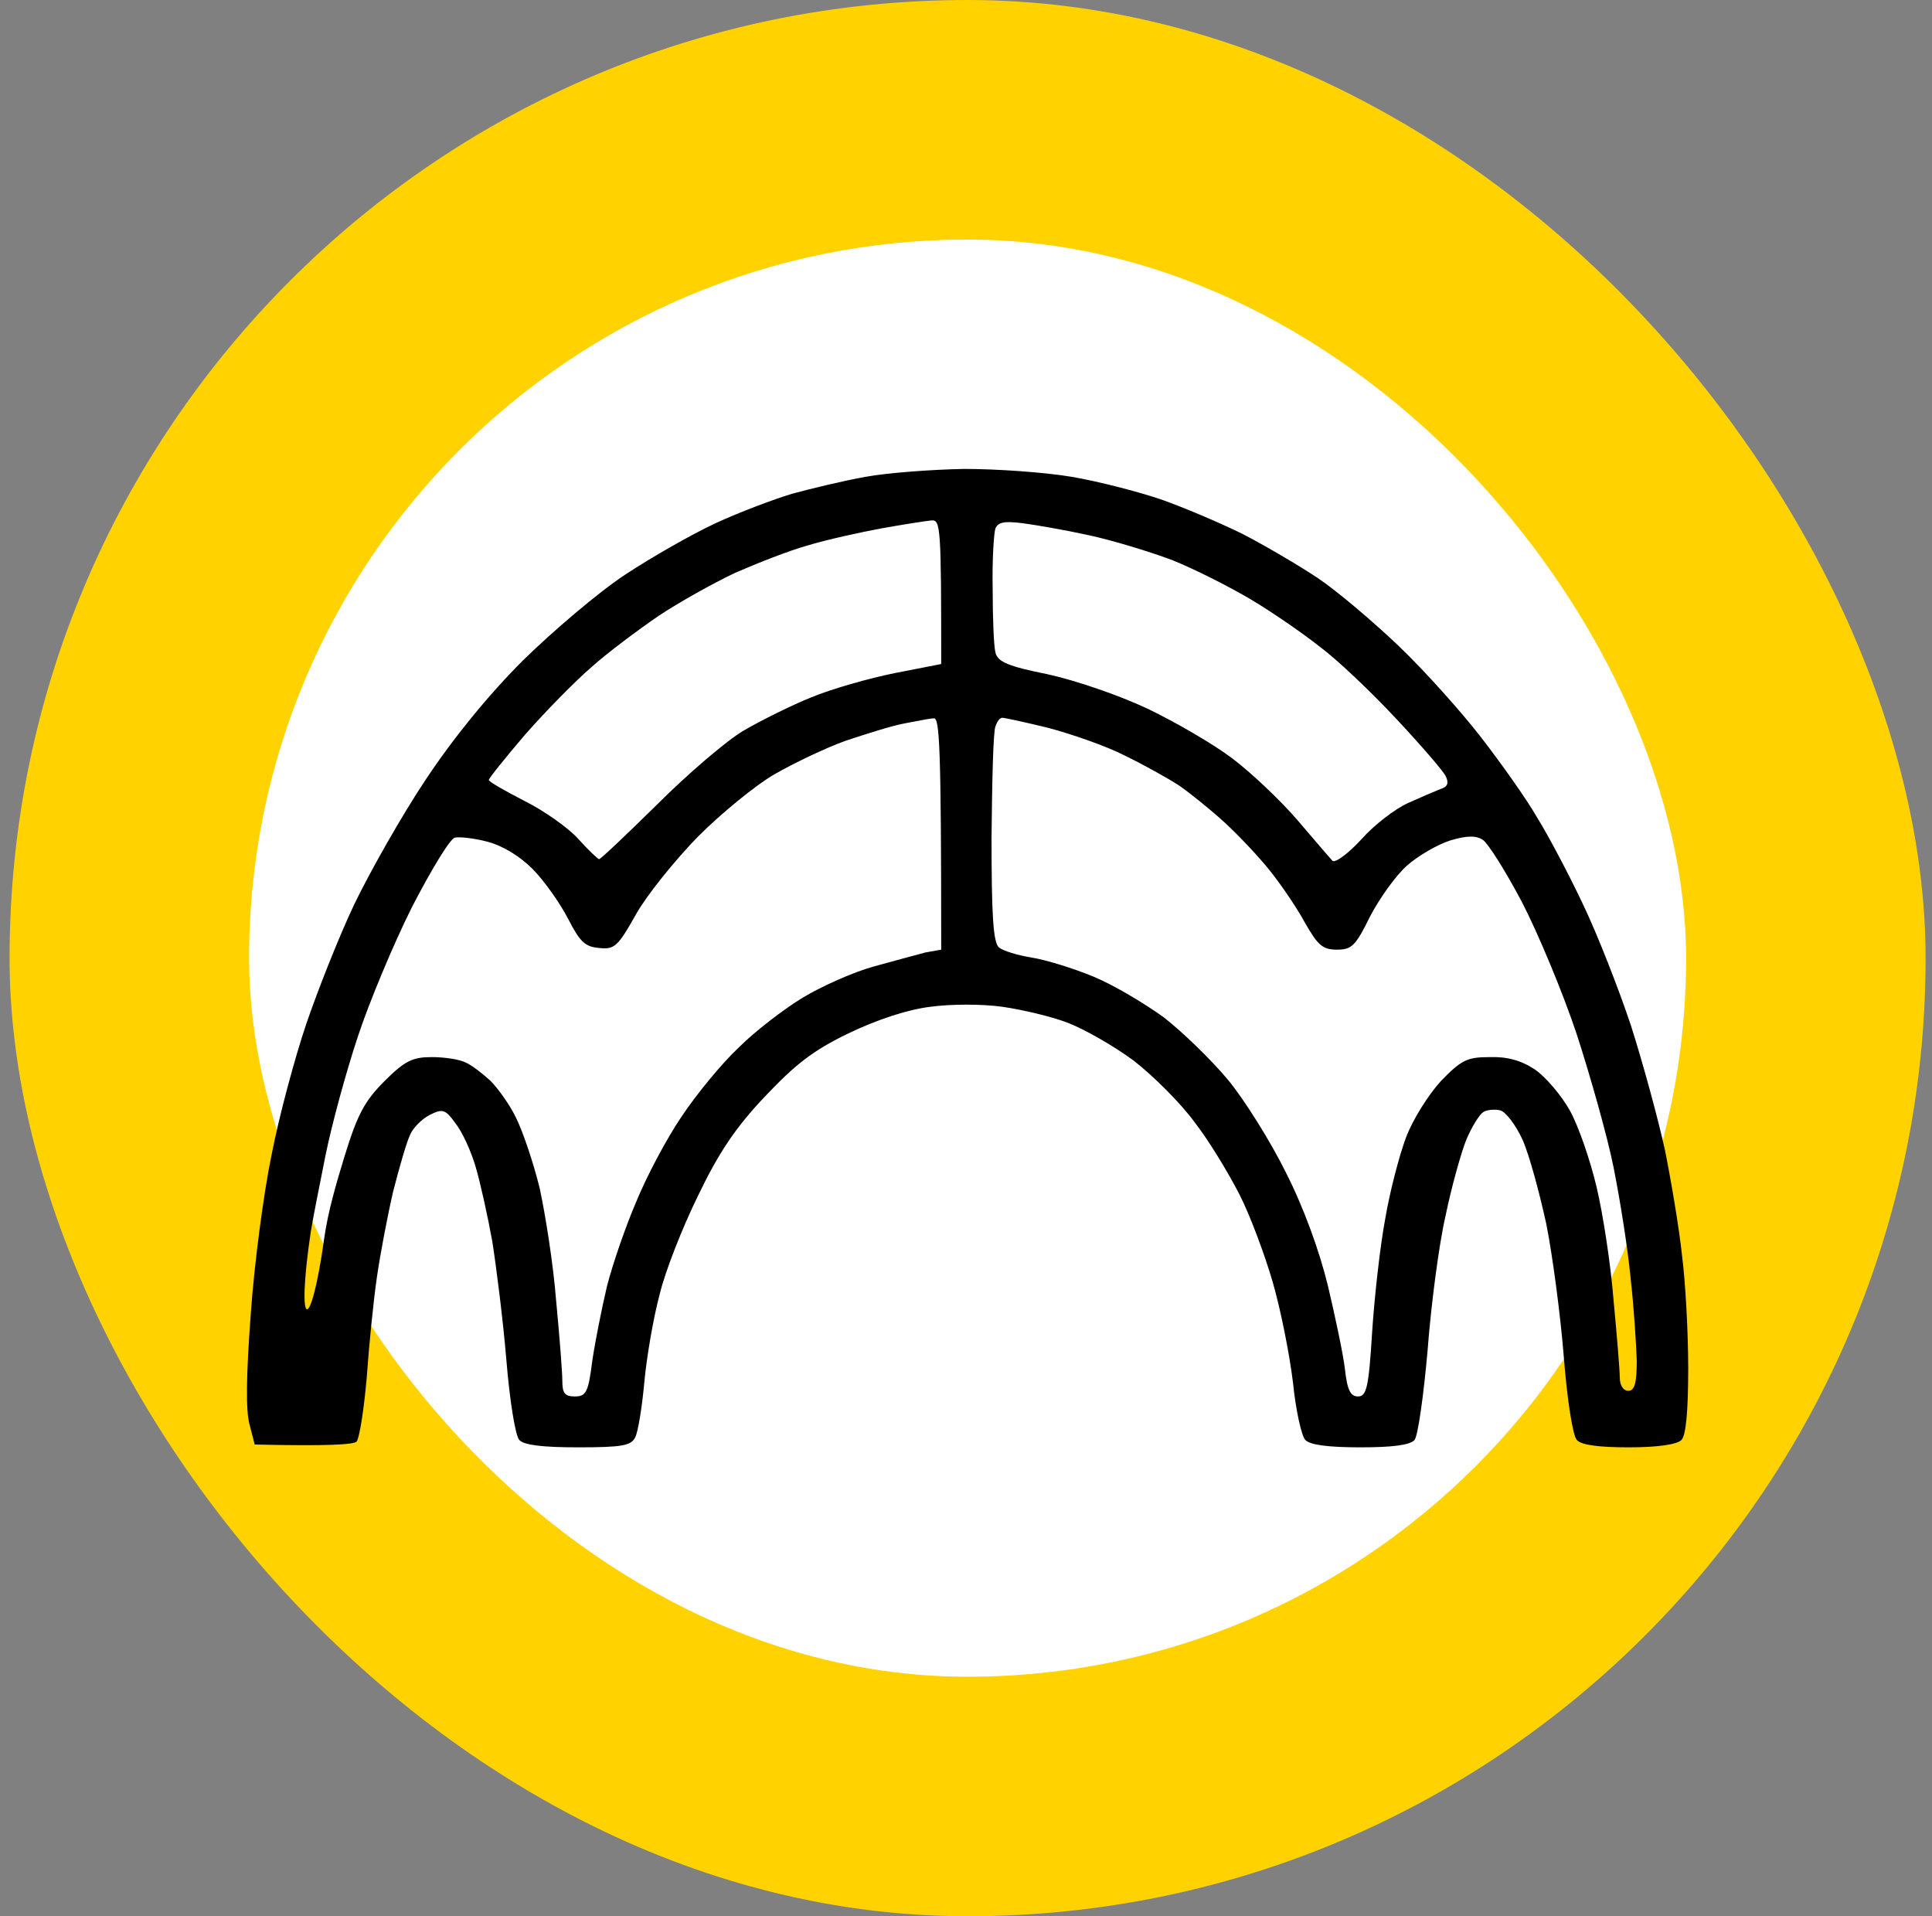
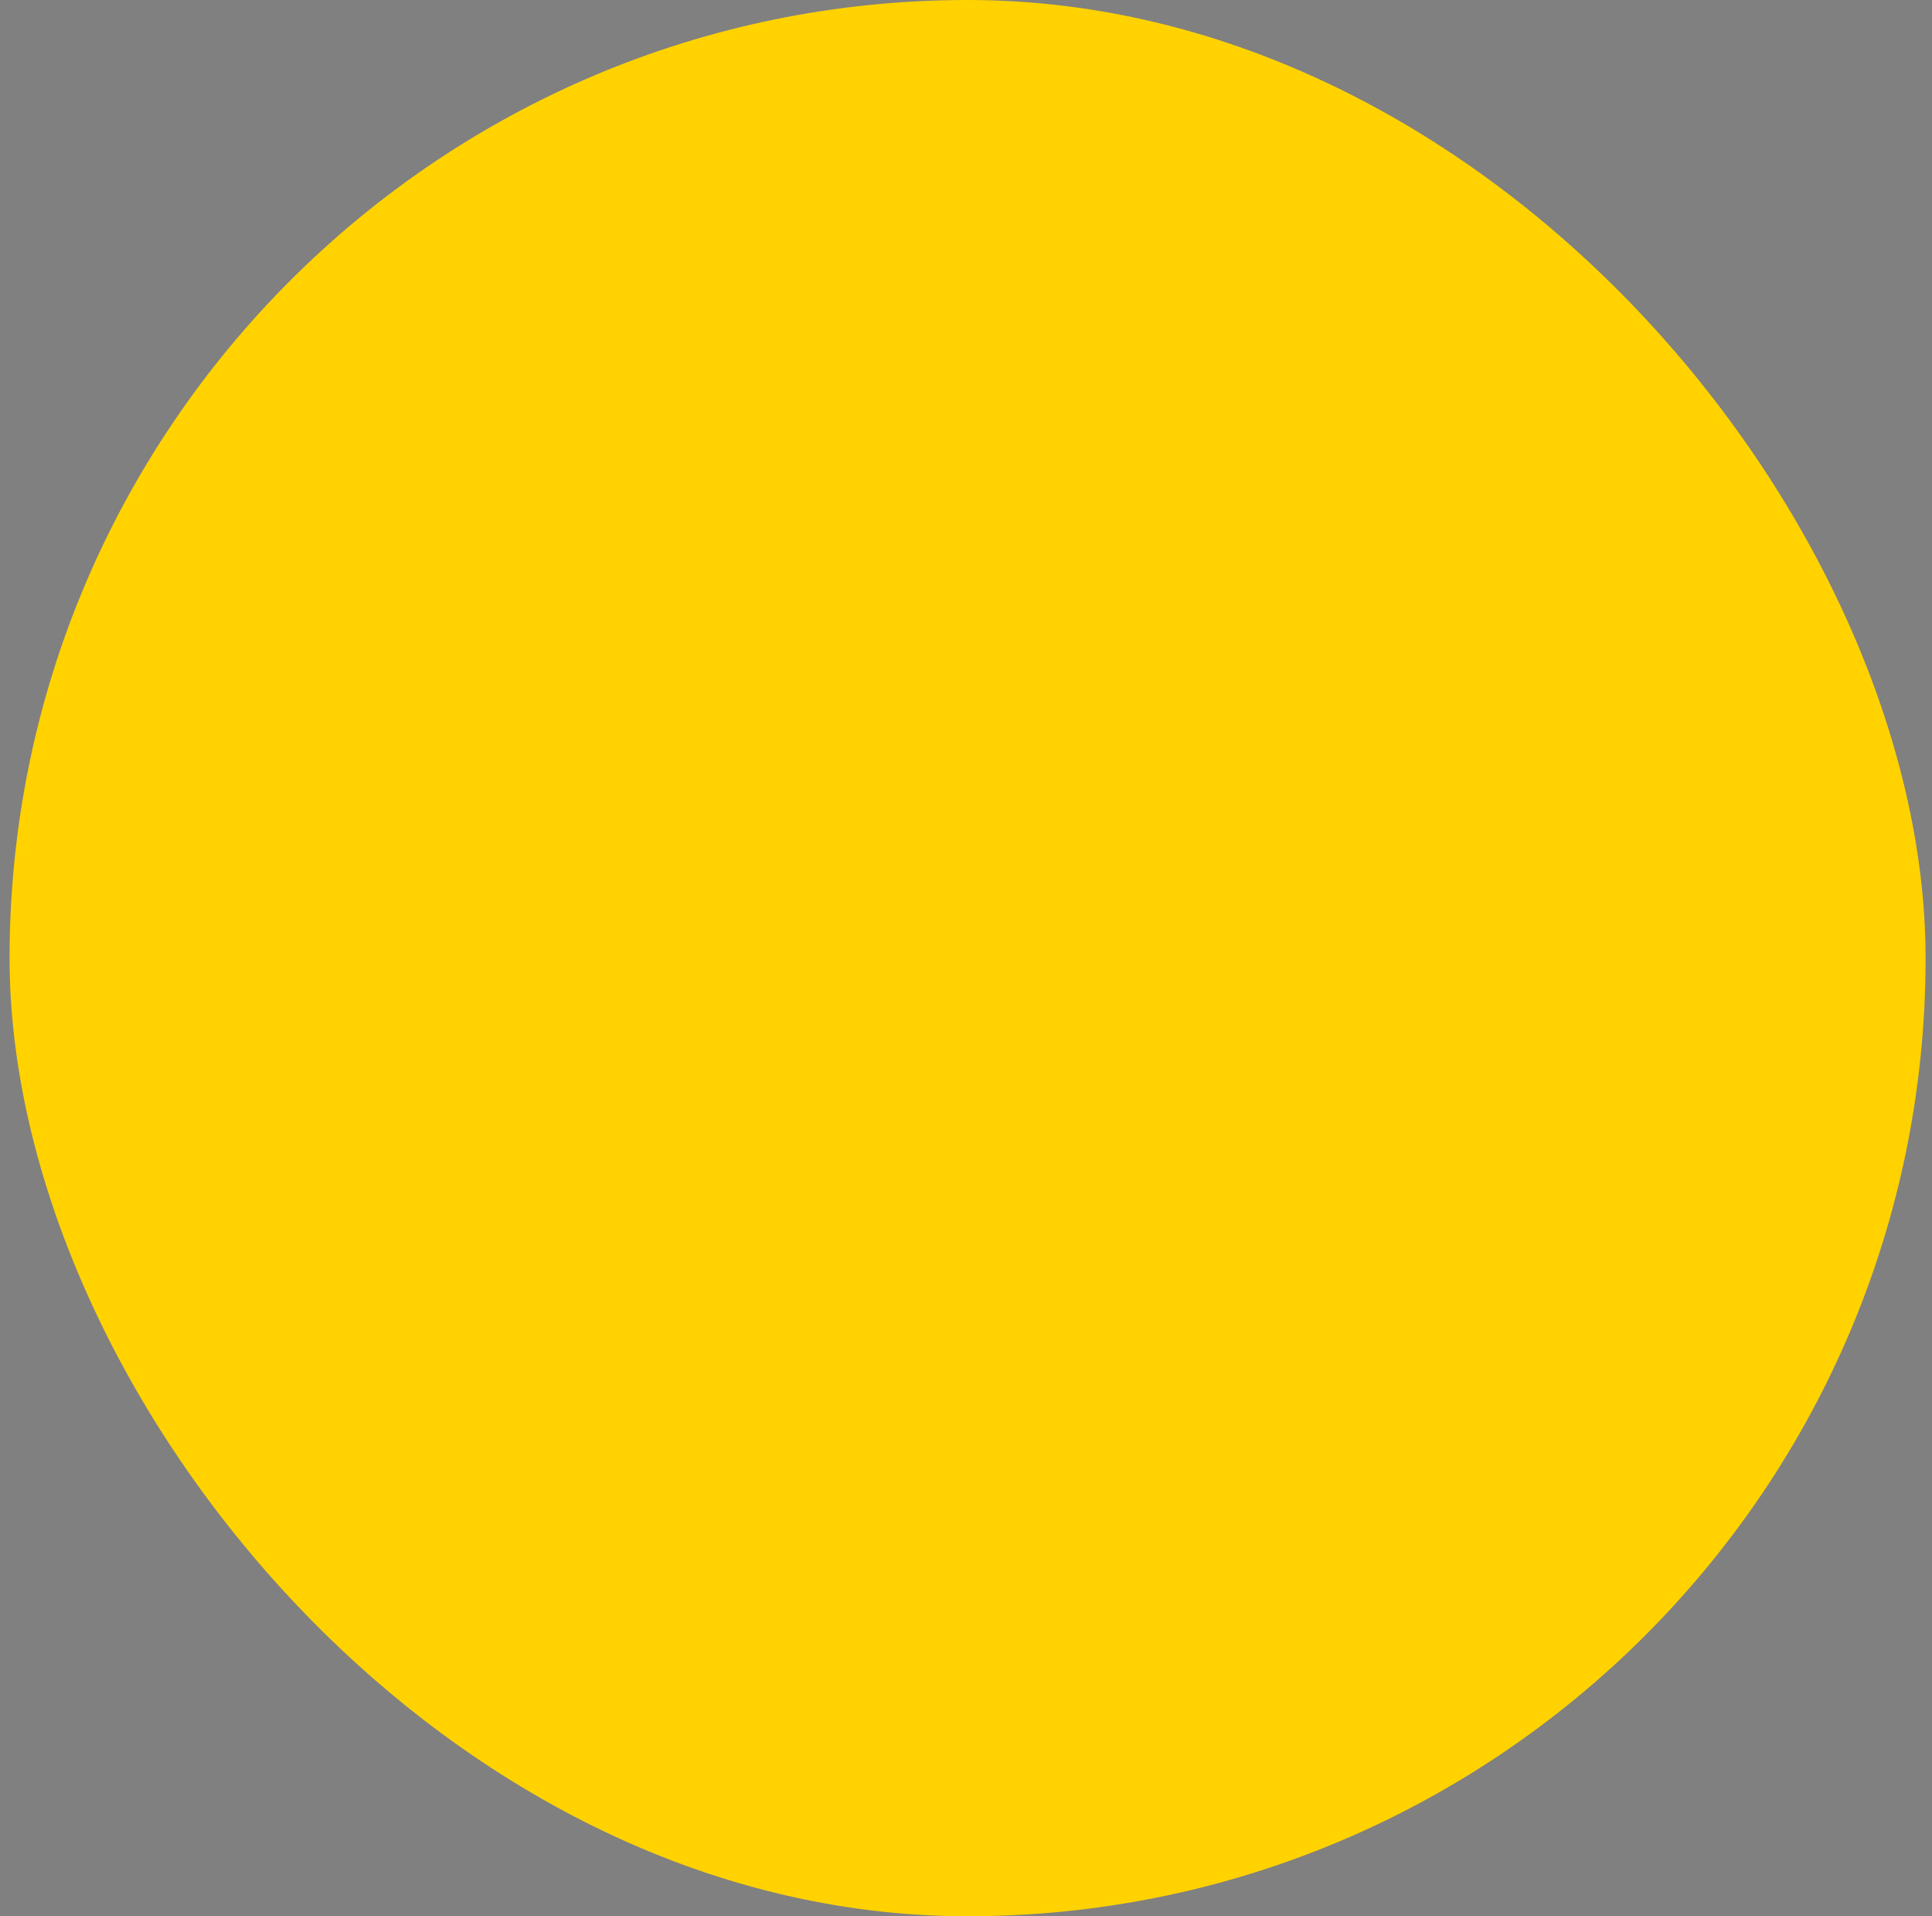
<svg xmlns="http://www.w3.org/2000/svg" width="121" height="120" viewBox="0 0 121 120" fill="none">
  <rect x="0" y="0" width="121" height="120" fill="#808080" stroke="none" />
  <rect x="0.599" width="120" height="120" rx="60" fill="#FFD200" />
-   <rect x="15.599" y="15" width="90" height="90" rx="45" fill="white" />
-   <path fill-rule="evenodd" clip-rule="evenodd" d="M54.201 29.861C52.82 30.108 50.766 30.604 49.597 30.923C48.428 31.277 46.268 32.092 44.816 32.765C43.364 33.438 40.814 34.89 39.149 35.988C37.484 37.086 34.616 39.529 32.739 41.371C30.578 43.531 28.383 46.223 26.647 48.844C25.16 51.075 23.176 54.581 22.185 56.635C21.228 58.654 19.883 62.054 19.174 64.144C18.466 66.233 17.474 69.917 17.014 72.29C16.518 74.662 15.916 79.196 15.703 82.312C15.42 86.102 15.385 88.369 15.633 89.219L15.951 90.458C20.626 90.564 22.114 90.458 22.326 90.281C22.503 90.104 22.787 88.333 22.964 86.314C23.105 84.296 23.389 81.462 23.601 80.01C23.814 78.523 24.274 76.115 24.628 74.592C25.018 73.069 25.478 71.475 25.691 71.05C25.868 70.625 26.435 70.058 26.93 69.81C27.71 69.421 27.887 69.456 28.524 70.342C28.949 70.873 29.516 72.112 29.799 73.104C30.082 74.06 30.543 76.15 30.826 77.708C31.074 79.267 31.499 82.596 31.712 85.146C31.924 87.731 32.278 89.927 32.526 90.175C32.81 90.494 33.978 90.635 36.21 90.635C38.972 90.635 39.539 90.529 39.787 89.998C39.964 89.644 40.212 88.121 40.353 86.562C40.495 85.004 40.92 82.525 41.309 81.073C41.664 79.585 42.762 76.823 43.718 74.875C44.993 72.219 46.055 70.625 47.862 68.713C49.809 66.658 50.872 65.808 53.139 64.71C54.909 63.86 56.822 63.223 58.274 63.046C59.584 62.869 61.497 62.869 62.772 63.046C64.011 63.223 65.818 63.648 66.845 64.037C67.872 64.427 69.749 65.49 70.989 66.41C72.228 67.367 73.963 69.102 74.814 70.271C75.699 71.404 76.939 73.458 77.611 74.769C78.284 76.079 79.205 78.558 79.701 80.258C80.197 81.958 80.763 84.791 80.976 86.562C81.153 88.298 81.507 89.927 81.755 90.175C82.038 90.482 83.184 90.635 85.191 90.635C87.209 90.635 88.307 90.494 88.591 90.175C88.803 89.927 89.157 87.412 89.405 84.614C89.618 81.781 90.113 77.956 90.538 76.115C90.928 74.237 91.53 72.112 91.849 71.333C92.203 70.519 92.663 69.775 92.911 69.633C93.124 69.492 93.62 69.456 93.938 69.527C94.293 69.598 94.93 70.448 95.355 71.369C95.78 72.325 96.418 74.698 96.843 76.646C97.232 78.594 97.728 82.312 97.94 84.969C98.153 87.696 98.507 89.927 98.755 90.175C99.038 90.494 100.136 90.635 102.013 90.635C103.82 90.635 105.024 90.458 105.307 90.175C105.59 89.891 105.732 88.369 105.732 85.677C105.732 83.41 105.555 80.223 105.342 78.594C105.165 76.929 104.67 73.99 104.28 72.042C103.855 70.094 102.899 66.587 102.155 64.25C101.376 61.913 100.03 58.477 99.145 56.635C98.259 54.758 96.949 52.279 96.24 51.146C95.567 49.977 93.974 47.746 92.77 46.188C91.566 44.629 89.263 42.044 87.634 40.486C86.005 38.927 83.703 36.979 82.534 36.2C81.365 35.421 79.205 34.146 77.753 33.402C76.301 32.694 73.963 31.702 72.618 31.242C71.236 30.781 68.793 30.144 67.128 29.861C65.463 29.577 62.453 29.365 60.399 29.365C58.345 29.4 55.547 29.613 54.201 29.861ZM58.345 32.588C58.911 32.552 58.947 33.013 58.947 41.583L56.043 42.15C54.449 42.469 52.076 43.142 50.801 43.673C49.562 44.169 47.649 45.125 46.551 45.763C45.489 46.4 43.08 48.454 41.168 50.367C39.255 52.244 37.626 53.802 37.52 53.802C37.449 53.802 36.847 53.236 36.21 52.527C35.572 51.819 34.049 50.756 32.845 50.154C31.605 49.517 30.614 48.95 30.614 48.844C30.614 48.738 31.641 47.463 32.88 46.011C34.155 44.558 36.032 42.646 37.06 41.761C38.087 40.84 39.999 39.423 41.239 38.573C42.514 37.723 44.674 36.519 46.02 35.881C47.401 35.279 49.455 34.465 50.624 34.146C51.793 33.792 53.882 33.331 55.228 33.084C56.609 32.836 57.991 32.623 58.345 32.588ZM64.047 32.765C64.862 32.871 66.703 33.19 68.155 33.508C69.643 33.827 71.98 34.536 73.397 35.067C74.814 35.633 77.045 36.767 78.355 37.546C79.665 38.325 81.614 39.671 82.641 40.486C83.703 41.265 85.828 43.283 87.386 44.948C88.945 46.613 90.361 48.242 90.538 48.596C90.751 49.021 90.68 49.269 90.22 49.41C89.865 49.552 88.945 49.942 88.165 50.296C87.386 50.65 86.076 51.642 85.261 52.562C84.447 53.448 83.632 54.05 83.455 53.908C83.352 53.805 82.793 53.151 82.084 52.322L82.083 52.321L81.792 51.981C81.619 51.778 81.44 51.569 81.259 51.358C80.197 50.119 78.355 48.383 77.186 47.498C76.018 46.613 73.645 45.231 71.874 44.381C70.068 43.531 67.376 42.611 65.605 42.221C63.126 41.725 62.489 41.442 62.347 40.875C62.241 40.486 62.17 38.715 62.17 36.908C62.134 35.102 62.241 33.367 62.347 33.084C62.524 32.694 62.914 32.623 64.047 32.765ZM58.486 44.983C58.841 44.948 58.947 46.613 58.947 59.469L57.955 59.646C57.424 59.788 55.972 60.177 54.697 60.531C53.422 60.885 51.439 61.771 50.27 62.479C49.101 63.188 47.295 64.569 46.268 65.596C45.205 66.588 43.612 68.535 42.691 69.917C41.77 71.262 40.495 73.671 39.858 75.229C39.184 76.787 38.37 79.16 38.016 80.541C37.697 81.887 37.272 84.012 37.095 85.216C36.847 87.2 36.705 87.448 35.997 87.448C35.36 87.448 35.218 87.235 35.218 86.456C35.218 85.925 35.041 83.658 34.828 81.427C34.651 79.16 34.155 76.044 33.801 74.415C33.412 72.821 32.739 70.837 32.314 69.987C31.924 69.173 31.18 68.146 30.72 67.685C30.26 67.26 29.587 66.729 29.197 66.552C28.808 66.34 27.851 66.198 27.037 66.198C25.868 66.198 25.372 66.41 24.097 67.685C22.858 68.925 22.397 69.74 21.583 72.396C21.086 74.018 20.54 75.863 20.308 77.531C19.458 83.635 18.53 83.435 19.458 77.177C19.564 76.469 19.989 74.344 20.378 72.396C20.768 70.448 21.689 67.083 22.397 64.958C23.105 62.798 24.628 59.15 25.797 56.812C27.001 54.475 28.205 52.492 28.489 52.456C28.772 52.386 29.693 52.492 30.508 52.704C31.464 52.952 32.526 53.59 33.341 54.404C34.085 55.148 35.076 56.565 35.572 57.521C36.316 58.973 36.635 59.292 37.52 59.362C38.476 59.469 38.689 59.292 39.822 57.273C40.495 56.069 42.266 53.873 43.718 52.386C45.17 50.933 47.33 49.163 48.499 48.49C49.668 47.817 51.651 46.861 52.926 46.4C54.201 45.975 55.866 45.444 56.645 45.302C56.875 45.26 57.108 45.215 57.33 45.173L57.331 45.172L57.331 45.172C57.857 45.071 58.312 44.983 58.486 44.983ZM62.772 44.948C62.914 44.948 64.224 45.231 65.676 45.586C67.128 45.975 69.288 46.719 70.457 47.321C71.626 47.888 73.149 48.738 73.857 49.198C74.566 49.694 75.841 50.721 76.691 51.5C77.541 52.279 78.816 53.625 79.524 54.51C80.232 55.396 81.224 56.848 81.72 57.769C82.534 59.185 82.818 59.469 83.739 59.469C84.659 59.469 84.907 59.221 85.793 57.415C86.359 56.317 87.386 54.865 88.095 54.227C88.803 53.59 90.043 52.881 90.822 52.633C91.884 52.315 92.451 52.315 92.876 52.598C93.195 52.81 94.293 54.546 95.32 56.494C96.311 58.406 97.87 62.125 98.755 64.781C99.605 67.402 100.668 71.156 101.057 73.104C101.447 75.052 101.943 78.133 102.12 80.01C102.332 81.852 102.474 84.189 102.509 85.216C102.509 86.633 102.368 87.094 101.978 87.094C101.659 87.094 101.447 86.739 101.447 86.279C101.447 85.854 101.27 83.658 101.057 81.427C100.88 79.16 100.384 75.973 99.995 74.344C99.605 72.679 98.861 70.519 98.33 69.562C97.799 68.606 96.807 67.437 96.134 66.977C95.284 66.41 94.399 66.162 93.301 66.198C91.884 66.198 91.53 66.375 90.255 67.685C89.476 68.535 88.484 70.094 88.059 71.227C87.634 72.36 87.032 74.662 86.749 76.362C86.43 78.062 86.076 81.25 85.934 83.446C85.722 86.916 85.58 87.448 85.049 87.448C84.588 87.448 84.376 87.058 84.234 85.748C84.128 84.827 83.632 82.49 83.172 80.541C82.641 78.346 81.649 75.619 80.551 73.458C79.595 71.51 77.93 68.854 76.903 67.615C75.841 66.34 74.034 64.604 72.901 63.719C71.732 62.869 69.784 61.7 68.509 61.169C67.234 60.638 65.499 60.106 64.614 59.965C63.728 59.823 62.807 59.54 62.559 59.327C62.205 59.008 62.099 57.344 62.099 52.456C62.134 48.915 62.205 45.763 62.347 45.479C62.453 45.16 62.63 44.948 62.772 44.948Z" fill="black" />
</svg>